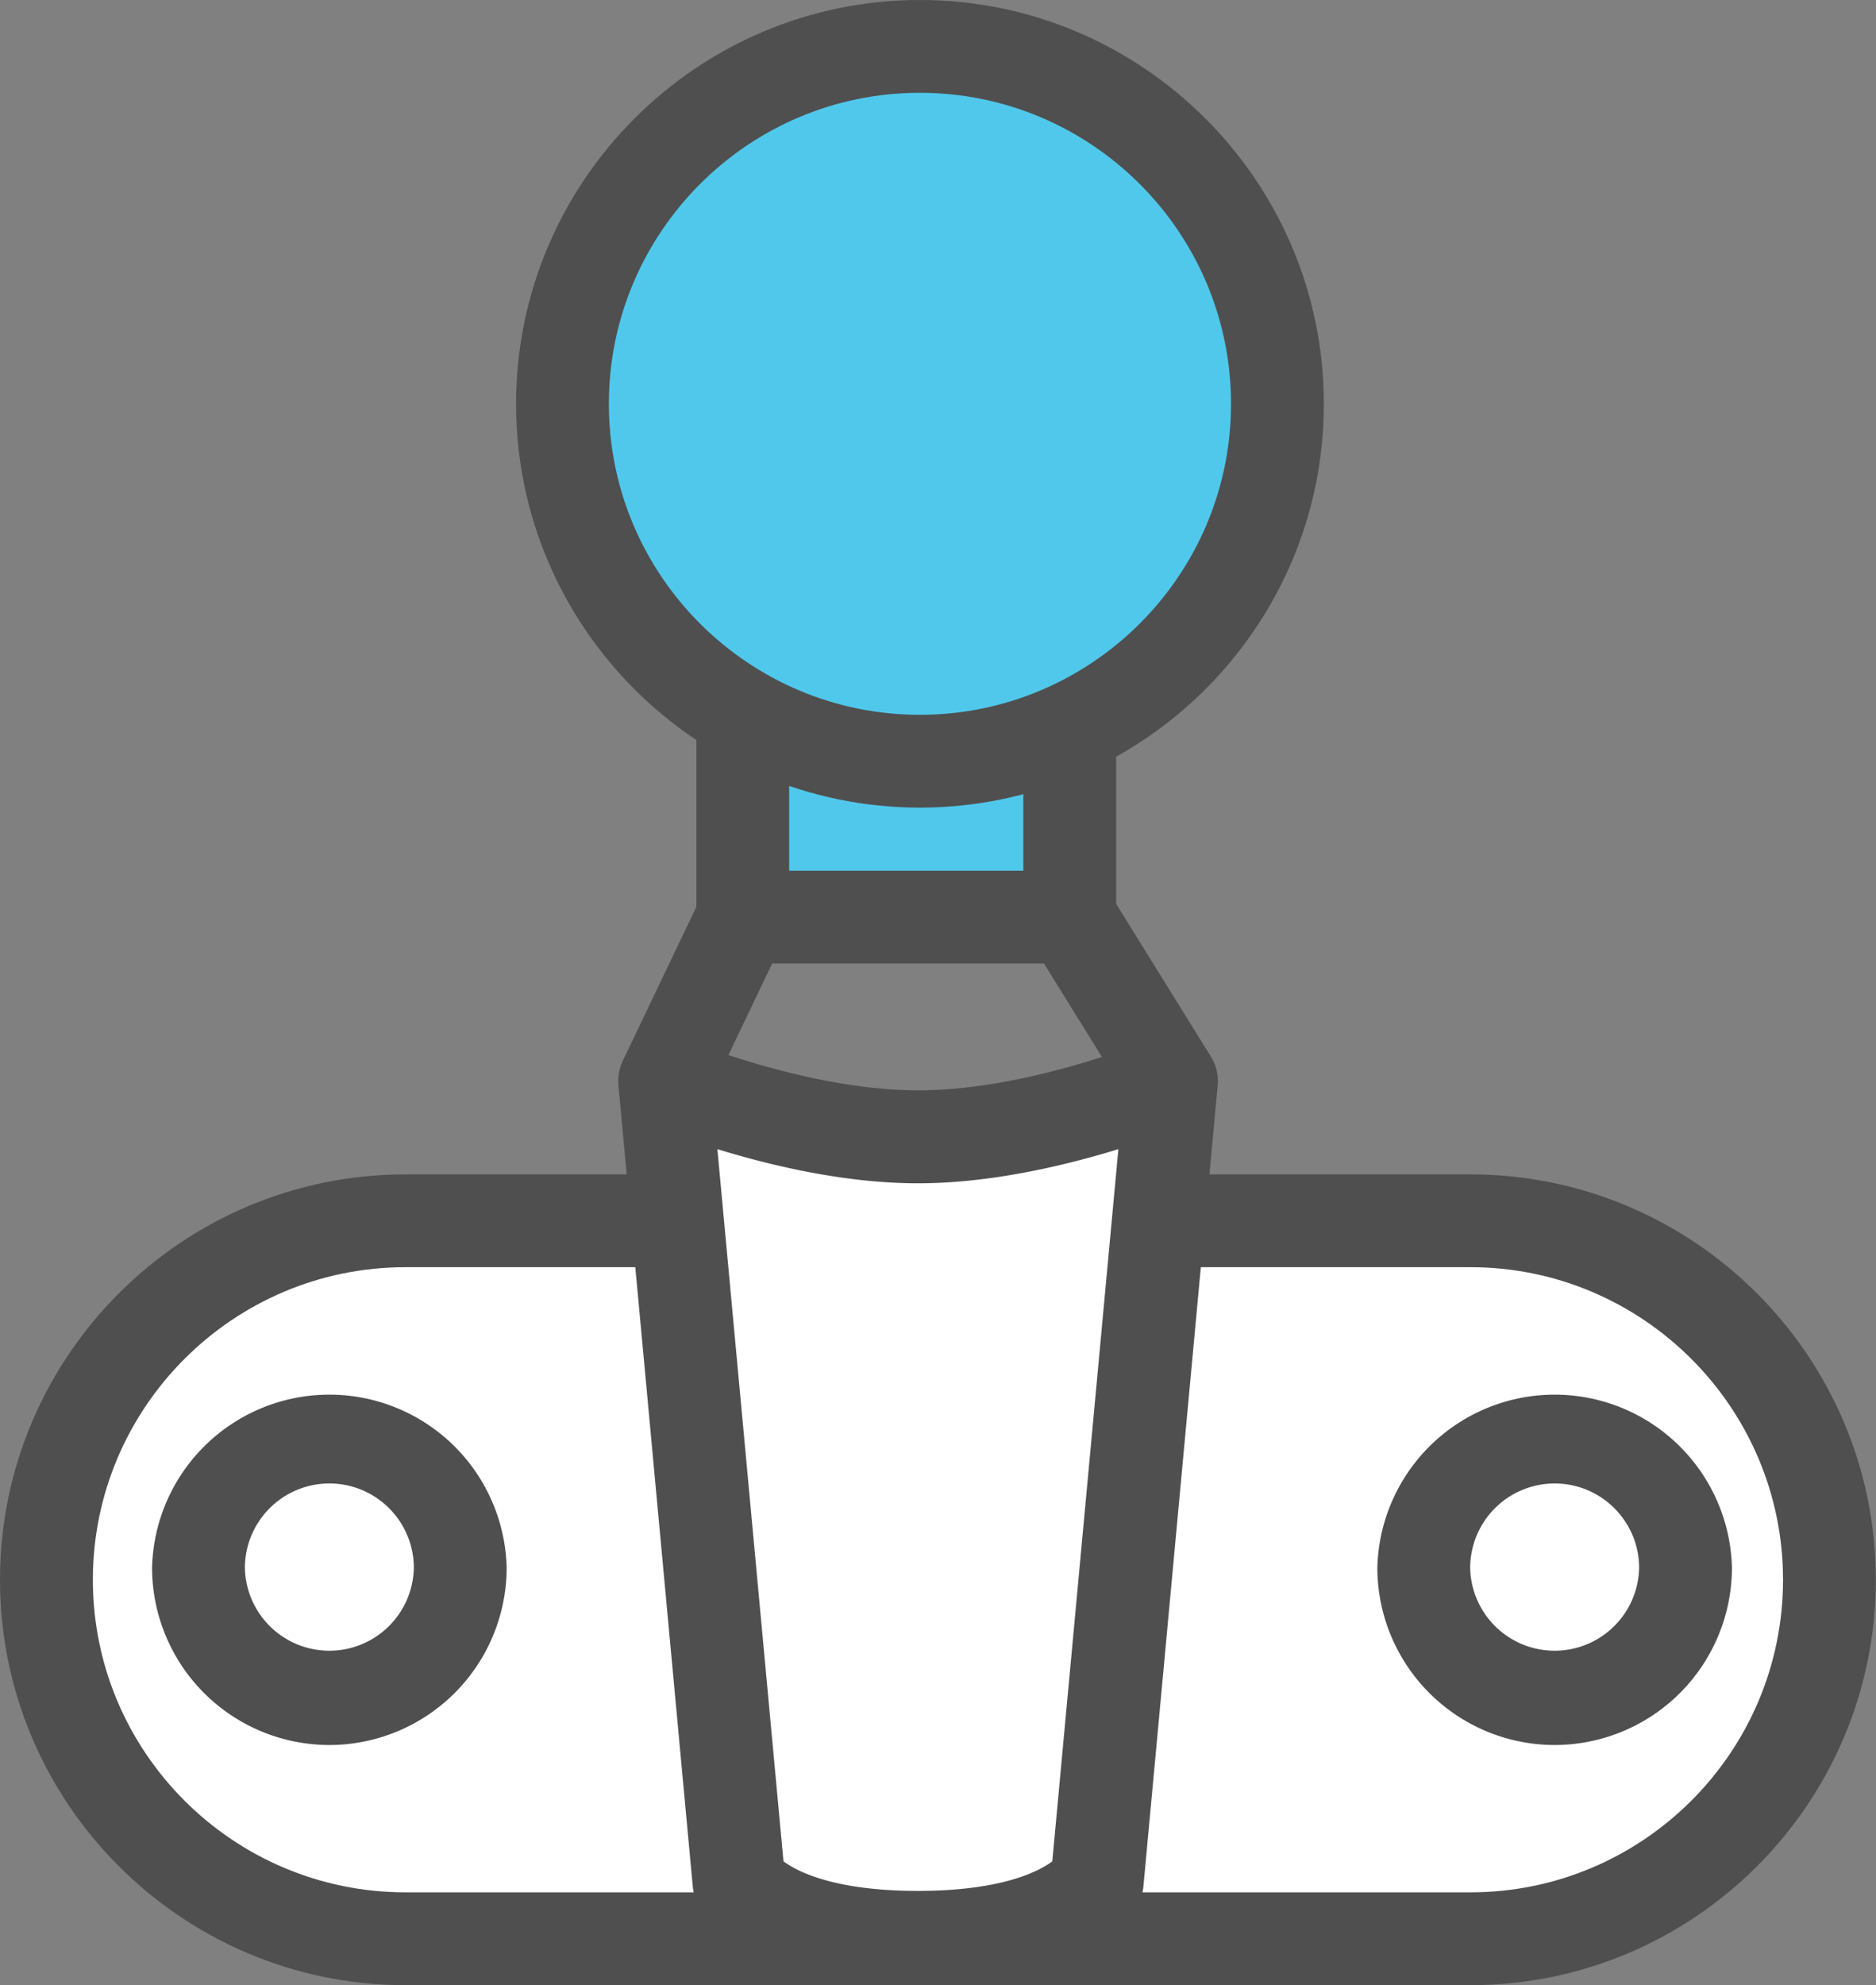
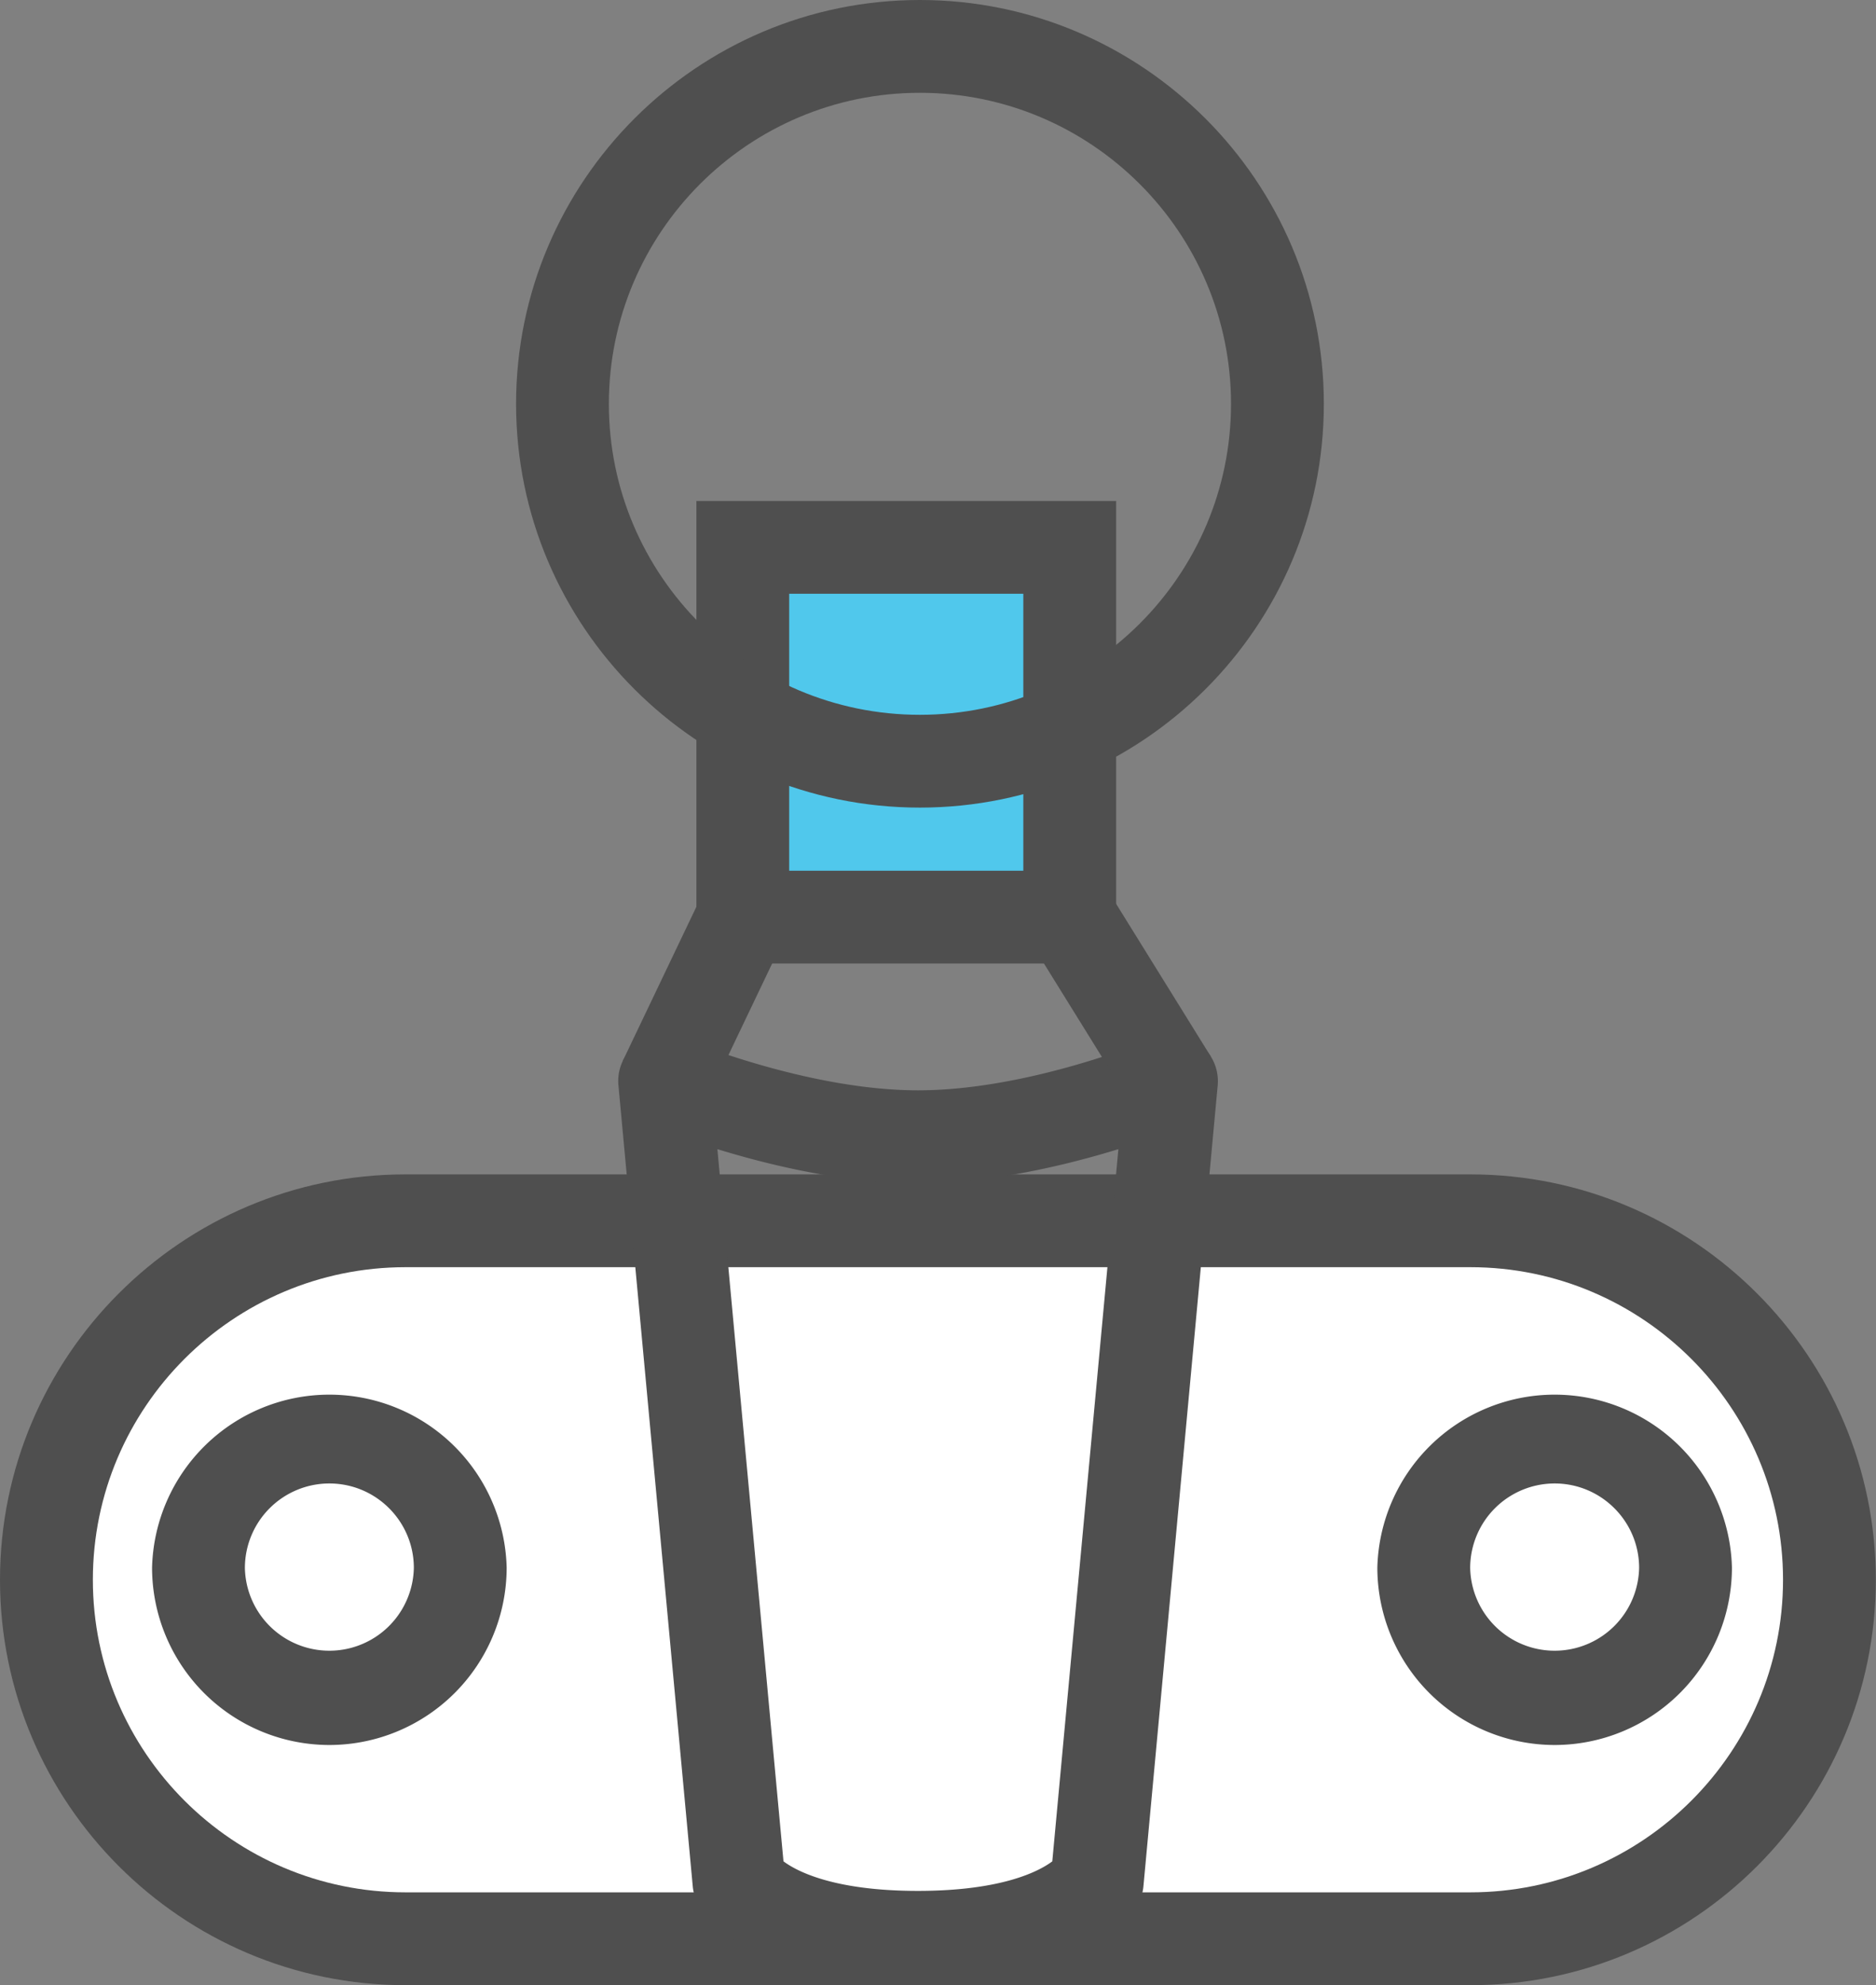
<svg xmlns="http://www.w3.org/2000/svg" width="52" height="55" fill="none" viewBox="0 0 52 55">
  <rect x="0" y="0" width="52" height="55" fill="#808080" stroke="none" />
  <path fill="#fff" d="M40.762 53.714H11.239c-5.495 0-9.952-4.453-9.952-9.945 0-5.493 4.457-9.946 9.952-9.946h29.518c5.496 0 9.952 4.453 9.952 9.946.005 5.492-4.451 9.945-9.947 9.945Z" />
  <path fill="#4F4F4F" d="M40.761 55H11.24C5.043 55 0 49.96 0 43.769c0-6.192 5.043-11.232 11.239-11.232h29.517c6.196 0 11.239 5.04 11.239 11.232C51.995 49.96 46.957 55 40.76 55ZM11.24 35.108c-4.776 0-8.666 3.883-8.666 8.66 0 4.778 3.89 8.66 8.666 8.66h29.517c4.78 0 8.666-3.887 8.666-8.66 0-4.772-3.89-8.66-8.666-8.66H11.24Z" />
  <path fill="#fff" d="M9.13 47.06a3.627 3.627 0 1 0-3.628-3.626A3.627 3.627 0 0 0 9.13 47.06Z" />
  <path fill="#4F4F4F" d="M9.13 48.346a4.919 4.919 0 0 1-4.915-4.912 4.916 4.916 0 0 1 9.829 0 4.919 4.919 0 0 1-4.915 4.912Zm0-7.246a2.343 2.343 0 0 0-2.342 2.34 2.342 2.342 0 0 0 4.683 0c0-1.291-1.05-2.34-2.342-2.34Z" />
-   <path fill="#fff" d="M43.093 47.06a3.627 3.627 0 1 0-3.628-3.626 3.627 3.627 0 0 0 3.628 3.626Z" />
  <path fill="#4F4F4F" d="M43.092 48.346a4.919 4.919 0 0 1-4.914-4.912 4.916 4.916 0 0 1 9.829 0 4.919 4.919 0 0 1-4.915 4.912Zm0-7.246a2.343 2.343 0 0 0-2.341 2.34 2.342 2.342 0 0 0 4.683 0c0-1.291-1.05-2.34-2.342-2.34Z" />
  <path fill="#50C8EC" d="M29.652 15.165H20.59v10.25h9.062v-10.25Z" />
  <path fill="#4F4F4F" d="M30.938 26.695H19.303V13.88h11.635v12.815Zm-9.062-2.571h6.489V16.45h-6.49v7.673Z" />
-   <path fill="#50C8EC" d="M25.497 21.095c5.474 0 9.911-4.435 9.911-9.905s-4.437-9.904-9.91-9.904c-5.475 0-9.912 4.434-9.912 9.904s4.437 9.905 9.911 9.905Z" />
  <path fill="#4F4F4F" d="M25.497 22.375c-6.175 0-11.192-5.019-11.192-11.185S19.327 0 25.497 0s11.198 5.02 11.198 11.19c0 6.171-5.023 11.185-11.198 11.185Zm0-19.804c-4.755 0-8.62 3.868-8.62 8.62 0 4.751 3.87 8.613 8.62 8.613 4.755 0 8.625-3.867 8.625-8.614 0-4.751-3.87-8.619-8.625-8.619Z" />
-   <path fill="#fff" d="M30.414 52.13s-.885 1.543-4.966 1.543c-4.08 0-4.966-1.543-4.966-1.543l-2.058-22.18s3.628 1.543 7.024 1.543 7.024-1.542 7.024-1.542l-2.058 22.18Z" />
  <path fill="#4F4F4F" d="M25.448 54.959c-4.59 0-5.872-1.82-6.083-2.186-.092-.16-.149-.34-.164-.524l-2.059-22.18c-.041-.453.155-.89.525-1.157.365-.268.85-.324 1.26-.144.032.015 3.433 1.44 6.52 1.44 3.104 0 6.49-1.425 6.52-1.44a1.288 1.288 0 0 1 1.786 1.301l-2.058 22.18c-.015.185-.072.36-.165.524-.21.365-1.492 2.186-6.082 2.186Zm-3.731-3.39c.365.273 1.394.819 3.726.819 2.33 0 3.36-.545 3.725-.818L31 31.838c-1.456.447-3.525.946-5.557.946-2.033 0-4.102-.499-5.558-.946l1.832 19.732Z" />
  <path fill="#4F4F4F" d="m19.428 24.86-2.168 4.538 2.322 1.108 2.168-4.538-2.322-1.108ZM30.745 24.73l-2.186 1.355 2.817 4.541 2.186-1.355-2.817-4.54Z" />
</svg>